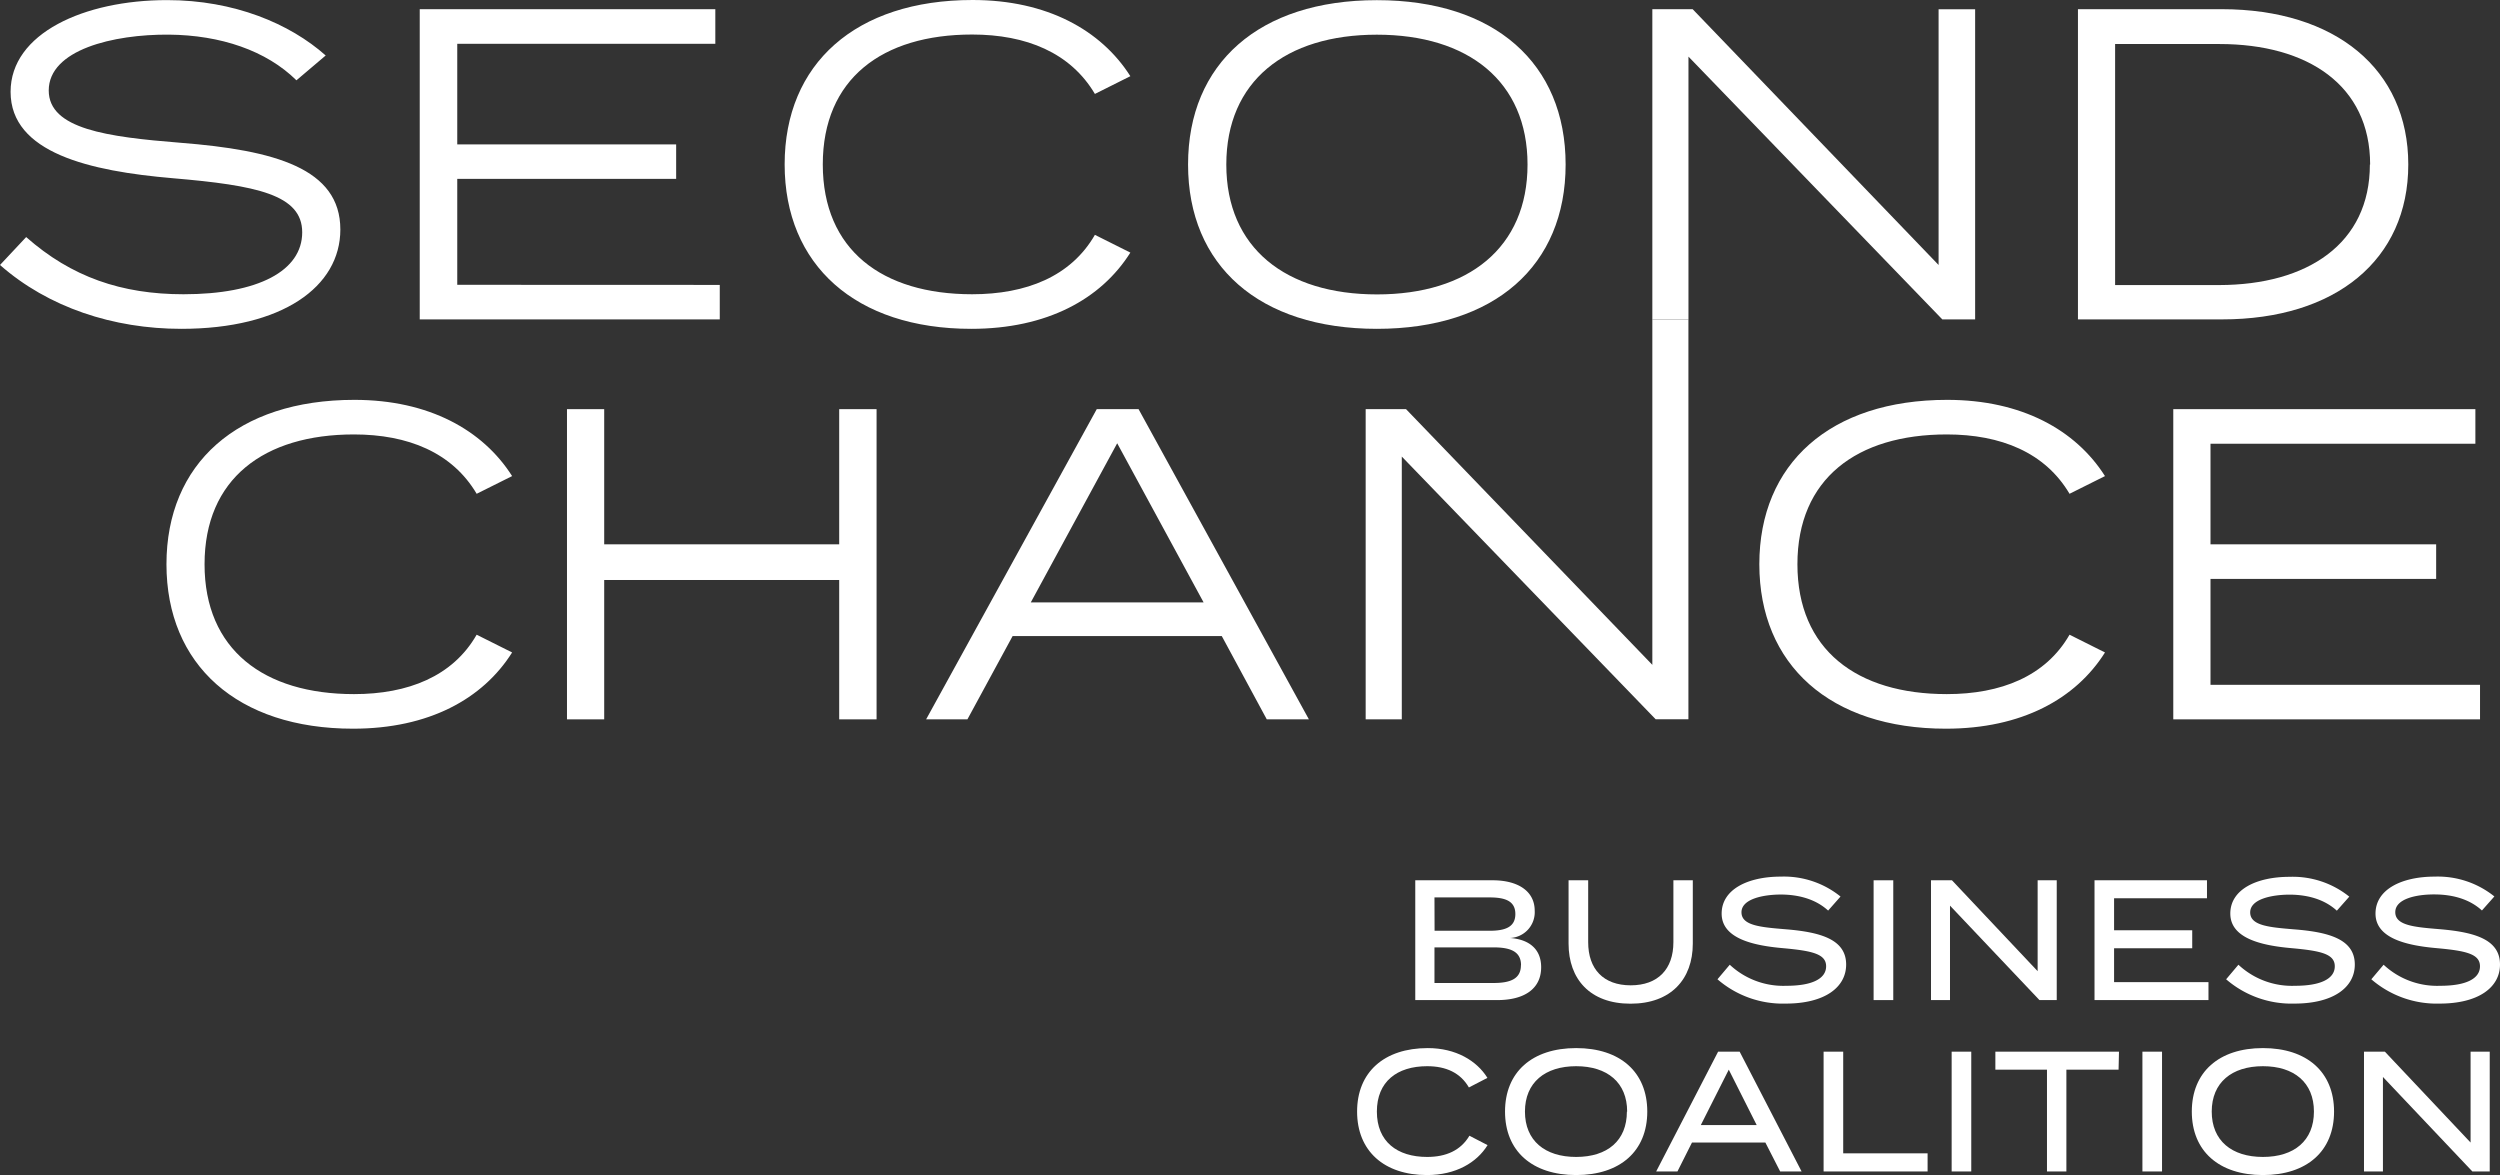
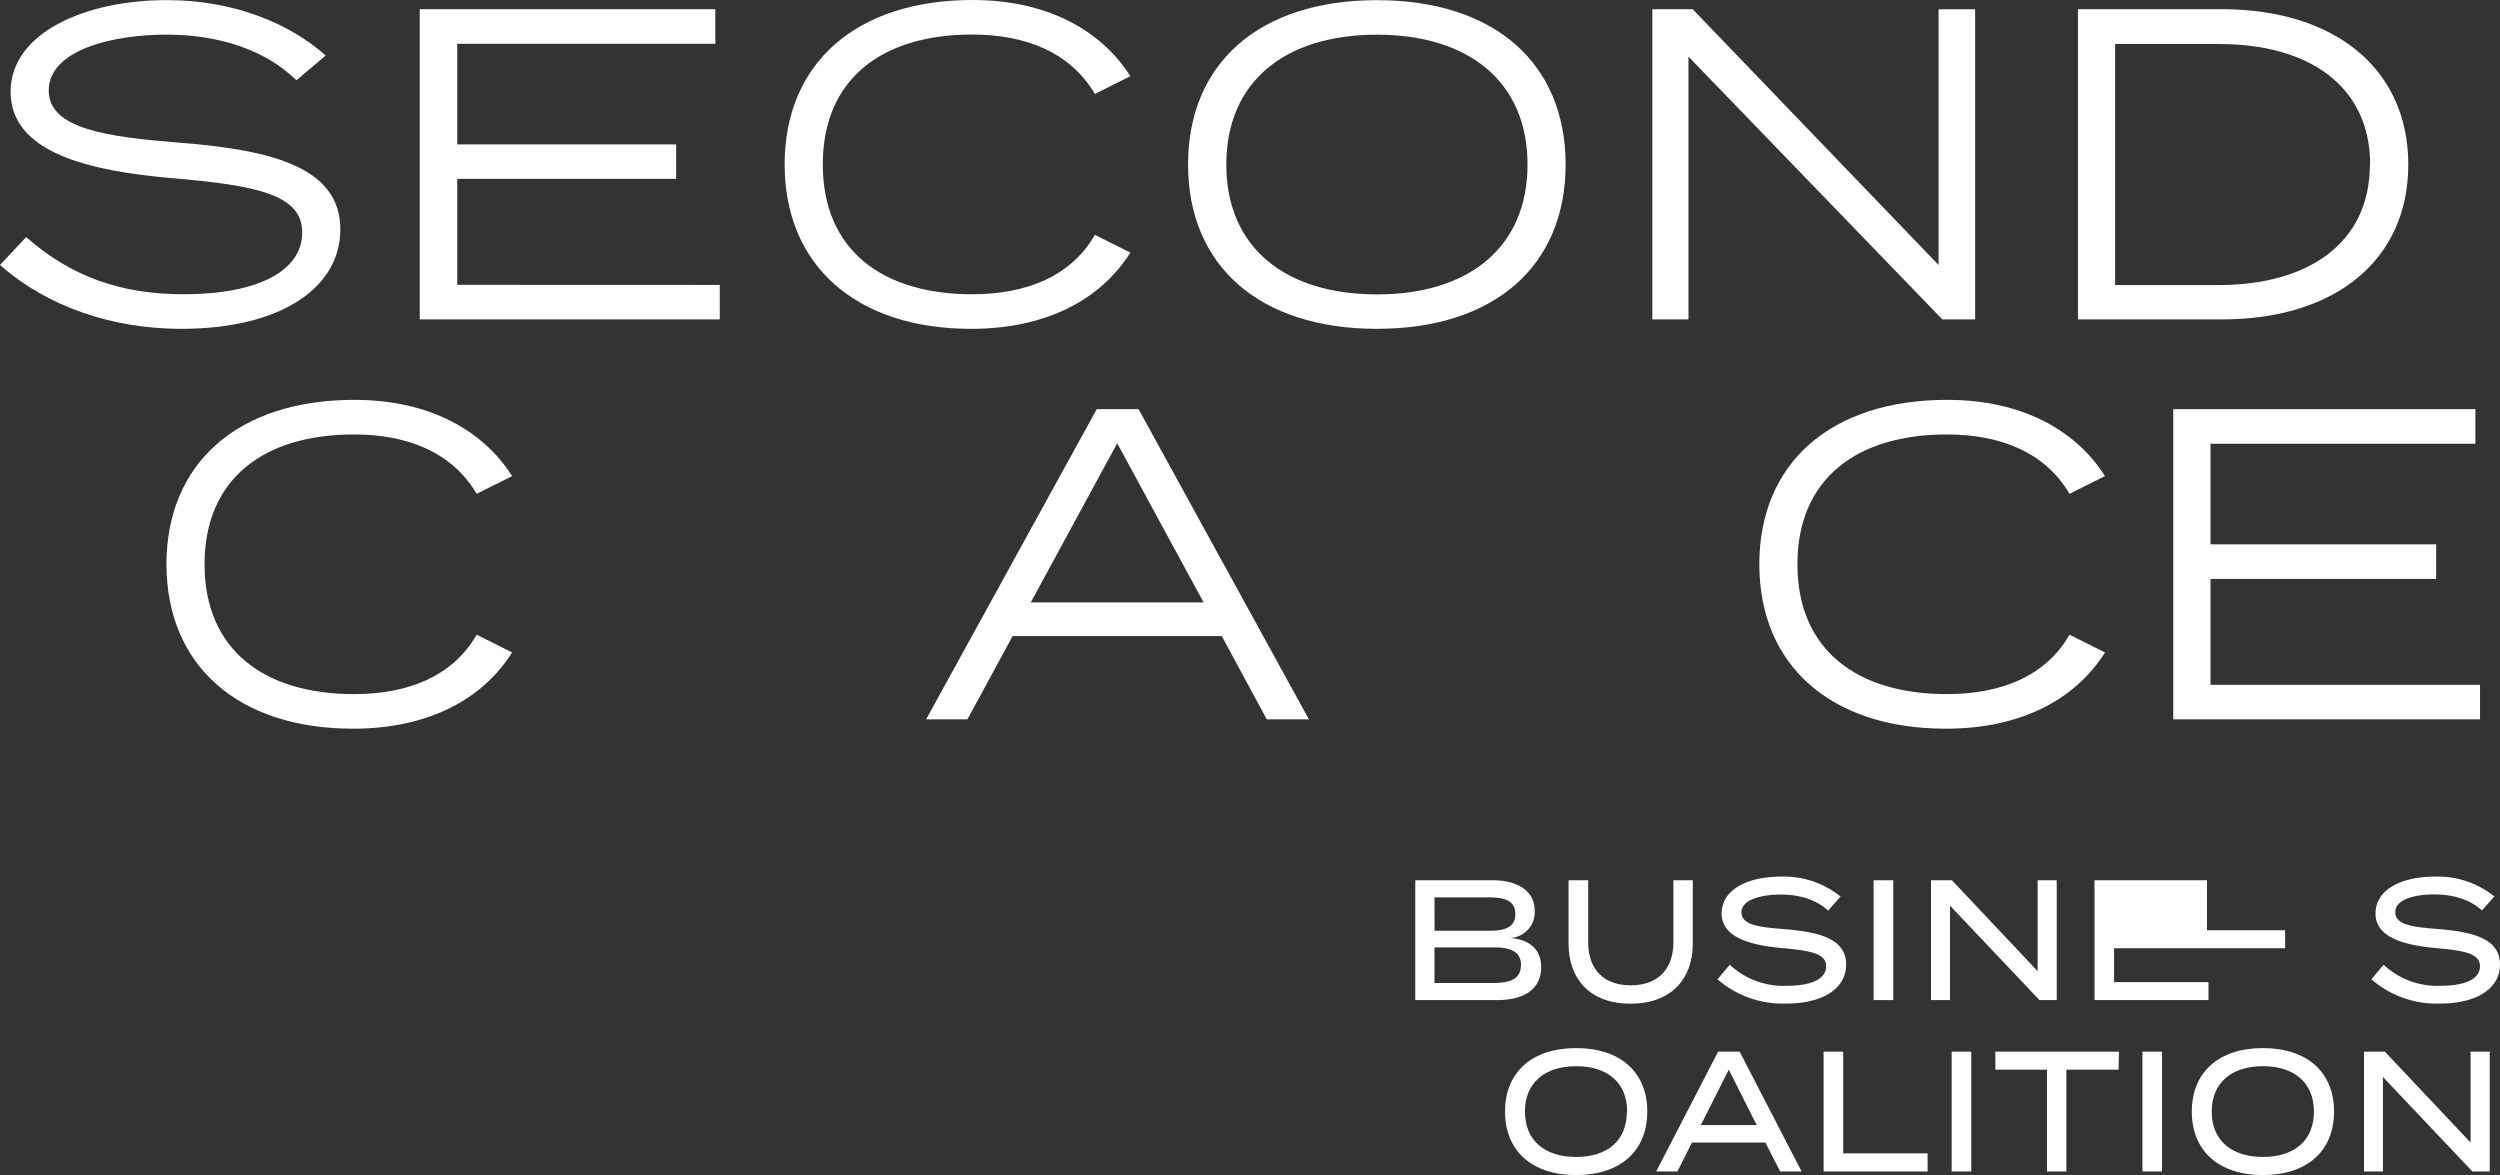
<svg xmlns="http://www.w3.org/2000/svg" id="Layer_1" data-name="Layer 1" viewBox="0 0 484.36 227.67">
  <rect x="0" y="0" width="484.36" height="227.67" fill="#333333" stroke="none" />
  <defs>
    <style>.cls-1{fill:#fff;}</style>
  </defs>
  <path class="cls-1" d="M129.35,326.59c0,11.08-11.24,19.24-30.82,19.24-13.14,0-25.76-4.13-35.12-12.37l5.07-5.41c8.76,7.73,18.46,11.08,30.48,11.08,14.51,0,23-4.55,23-12,0-7.3-8.84-9.1-25.07-10.48-16.06-1.37-31.43-4.89-31.43-16.74,0-11.33,14.26-17.77,30.31-17.77,13,0,23.79,4.55,30.74,10.73l-5.67,4.81c-5.83-5.76-14.68-8.76-24.72-8.85-10.74-.08-23.27,2.92-23.27,10.82,0,7.47,11.33,9,25.5,10.13C116.65,311.22,129.35,314.74,129.35,326.59Z" transform="translate(-63.41 -282.12)" />
  <path class="cls-1" d="M202.86,337.32V344H144.73v-60.1H202v6.7H152v19.49h42.41v6.69H152v20.52Z" transform="translate(-63.41 -282.12)" />
  <path class="cls-1" d="M275.54,327.62l6.87,3.44c-5.67,9-16.15,14.77-30.83,14.77-22.41,0-36.15-12.37-36.15-31.86s13.74-31.85,36.41-31.85c14.42,0,24.9,5.84,30.57,14.76l-6.87,3.44c-4.73-8-13.31-11.51-23.79-11.51-17.43,0-28.93,8.59-28.93,25.16s11.5,25.16,28.93,25.16C262.23,339.13,270.9,335.69,275.54,327.62Z" transform="translate(-63.41 -282.12)" />
  <path class="cls-1" d="M293.59,314c0-19.58,13.74-31.85,36.58-31.85s36.57,12.27,36.57,31.85S353,345.83,330.17,345.83,293.59,333.55,293.59,314Zm65.77,0c0-16.14-11.51-25.16-29.19-25.16S301,297.83,301,314s11.51,25.16,29.2,25.16S359.36,330.11,359.36,314Z" transform="translate(-63.41 -282.12)" />
  <path class="cls-1" d="M446.08,283.92V344h-6.36l-49.18-50.91V344h-7v-60.1h7.81L439,333.46V283.92Z" transform="translate(-63.41 -282.12)" />
  <path class="cls-1" d="M530,314c0,18.46-14.09,30-36.07,30H466v-60.1h27.89C515.86,283.92,530,295.51,530,314Zm-7.39,0c0-15.37-12.1-23.35-29.19-23.35H473.2v46.7h20.17C510.46,337.32,522.56,329.34,522.56,314Z" transform="translate(-63.41 -282.12)" />
  <path class="cls-1" d="M155.76,405.09l6.87,3.44c-5.67,9-16.14,14.77-30.82,14.77-22.41,0-36.15-12.37-36.15-31.86s13.74-31.85,36.41-31.85c14.42,0,24.89,5.84,30.56,14.77l-6.87,3.43c-4.72-8-13.31-11.5-23.78-11.5-17.43,0-28.94,8.58-28.94,25.15S114.55,416.6,132,416.6C142.45,416.6,151.13,413.17,155.76,405.09Z" transform="translate(-63.41 -282.12)" />
-   <path class="cls-1" d="M233.24,361.39v60.1H226v-27H180.47v27h-7.21v-60.1h7.21v26.19H226V361.39Z" transform="translate(-63.41 -282.12)" />
  <path class="cls-1" d="M300.12,405.35H259.6l-8.76,16.14h-8l33.06-60.1H284L317,421.49h-8.16Zm-3.52-6.52L279.86,368l-16.74,30.83Z" transform="translate(-63.41 -282.12)" />
-   <path class="cls-1" d="M390.53,344v77.47h-6.35L335,370.58v50.91h-7v-60.1h7.82l47.72,49.54V344Z" transform="translate(-63.41 -282.12)" />
  <path class="cls-1" d="M464.37,405.09l6.87,3.44c-5.67,9-16.14,14.77-30.83,14.77-22.41,0-36.14-12.37-36.14-31.86s13.73-31.85,36.4-31.85c14.43,0,24.9,5.84,30.57,14.77l-6.87,3.43c-4.72-8-13.31-11.5-23.78-11.5-17.43,0-28.94,8.58-28.94,25.15s11.51,25.16,28.94,25.16C451.06,416.6,459.73,413.17,464.37,405.09Z" transform="translate(-63.41 -282.12)" />
  <path class="cls-1" d="M543.9,414.8v6.69H484.47v-60.1H543v6.7H491.68v19.49H535.4v6.7H491.68V414.8Z" transform="translate(-63.41 -282.12)" />
  <path class="cls-1" d="M362,469.52c0,4.18-3.26,6.36-8.49,6.36h-15.9V452.67h15c4.88,0,8.14,2.09,8.14,5.9a5,5,0,0,1-4.81,5.28C359.35,464.08,362,465.74,362,469.52Zm-20.65-7.07H352c3,0,5-.69,5-3.24s-2-3.22-5-3.22H341.33Zm16.75,6.67c0-2.62-2-3.45-5.32-3.45H341.33v6.9h11.43C356.09,472.57,358.08,471.74,358.08,469.12Z" transform="translate(-63.41 -282.12)" />
  <path class="cls-1" d="M391.38,452.67v12.27c0,6.87-4.22,11.64-12.07,11.64s-12-4.77-12-11.64V452.67h3.8v12c0,5.2,2.95,8.35,8.24,8.35s8.27-3.15,8.27-8.35v-12Z" transform="translate(-63.41 -282.12)" />
  <path class="cls-1" d="M421.09,469c0,4.41-4.15,7.56-11.69,7.56a19.33,19.33,0,0,1-13.24-4.71l2.38-2.82a15.19,15.19,0,0,0,11,4.08c4.94,0,7.67-1.36,7.67-3.78s-2.79-3-8.37-3.51c-6.11-.53-11.87-2-11.87-6.7s5.1-7.16,11.46-7.16A17.43,17.43,0,0,1,420,455.82l-2.4,2.72c-2.28-2.09-5.42-3.08-9.09-3.11-3.52,0-7.7.86-7.7,3.44s3.7,2.89,8.55,3.29C416.28,462.72,421.09,464.18,421.09,469Z" transform="translate(-63.41 -282.12)" />
  <path class="cls-1" d="M426.41,475.88V452.67h3.81v23.21Z" transform="translate(-63.41 -282.12)" />
  <path class="cls-1" d="M461.89,452.67v23.21h-3.35l-17.33-18.3v18.3h-3.68V452.67h4.06l16.6,17.61V452.67Z" transform="translate(-63.41 -282.12)" />
-   <path class="cls-1" d="M491.29,472.4v3.48H469.21V452.67H491v3.48H473v6.21h15.14v3.48H473v6.56Z" transform="translate(-63.41 -282.12)" />
-   <path class="cls-1" d="M519.64,469c0,4.41-4.15,7.56-11.69,7.56a19.35,19.35,0,0,1-13.24-4.71l2.38-2.82a15.2,15.2,0,0,0,11,4.08c4.94,0,7.67-1.36,7.67-3.78s-2.79-3-8.37-3.51c-6.11-.53-11.87-2-11.87-6.7S500.64,452,507,452a17.48,17.48,0,0,1,11.57,3.84l-2.41,2.72c-2.28-2.09-5.42-3.08-9.09-3.11-3.52,0-7.7.86-7.7,3.44s3.71,2.89,8.55,3.29C514.83,462.72,519.64,464.18,519.64,469Z" transform="translate(-63.41 -282.12)" />
+   <path class="cls-1" d="M491.29,472.4v3.48H469.21V452.67H491v3.48v6.21h15.14v3.48H473v6.56Z" transform="translate(-63.41 -282.12)" />
  <path class="cls-1" d="M547.77,469c0,4.41-4.15,7.56-11.69,7.56a19.35,19.35,0,0,1-13.24-4.71l2.38-2.82a15.2,15.2,0,0,0,11,4.08c4.94,0,7.67-1.36,7.67-3.78s-2.79-3-8.36-3.51c-6.12-.53-11.88-2-11.88-6.7s5.1-7.16,11.46-7.16a17.48,17.48,0,0,1,11.57,3.84l-2.41,2.72c-2.28-2.09-5.42-3.08-9.09-3.11s-7.7.86-7.7,3.44,3.71,2.89,8.55,3.29C543,462.72,547.77,464.18,547.77,469Z" transform="translate(-63.41 -282.12)" />
-   <path class="cls-1" d="M348.1,502.16l3.52,1.82c-2.09,3.38-6.14,5.8-11.75,5.8-8.3,0-13.53-4.67-13.53-12.3s5.23-12.3,13.69-12.3c5.45,0,9.5,2.45,11.56,5.77L348,492.81c-1.65-2.86-4.46-4.12-8.08-4.12-5.86,0-9.75,3-9.75,8.79s3.89,8.79,9.75,8.79C343.58,506.27,346.43,505,348.1,502.16Z" transform="translate(-63.41 -282.12)" />
  <path class="cls-1" d="M355,497.48c0-7.66,5.26-12.3,13.78-12.3s13.78,4.64,13.78,12.3-5.26,12.3-13.78,12.3S355,505.14,355,497.48Zm23.66,0c0-5.64-3.86-8.79-9.88-8.79s-9.92,3.15-9.92,8.79,3.87,8.79,9.92,8.79S378.61,503.12,378.61,497.48Z" transform="translate(-63.41 -282.12)" />
  <path class="cls-1" d="M405.44,503.48H391.22l-2.82,5.61h-4.12l12-23.21h4.18l12,23.21h-4.15Zm-1.68-3.38-5.41-10.74-5.42,10.74Z" transform="translate(-63.41 -282.12)" />
  <path class="cls-1" d="M436.87,505.57v3.52H416.72V485.88h3.8v19.69Z" transform="translate(-63.41 -282.12)" />
  <path class="cls-1" d="M441.53,509.09V485.88h3.8v23.21Z" transform="translate(-63.41 -282.12)" />
  <path class="cls-1" d="M473.87,489.36H463.76v19.73H460V489.36h-10v-3.48h23.95Z" transform="translate(-63.41 -282.12)" />
  <path class="cls-1" d="M478.49,509.09V485.88h3.8v23.21Z" transform="translate(-63.41 -282.12)" />
  <path class="cls-1" d="M488.06,497.48c0-7.66,5.26-12.3,13.78-12.3s13.78,4.64,13.78,12.3-5.26,12.3-13.78,12.3S488.06,505.14,488.06,497.48Zm23.66,0c0-5.64-3.86-8.79-9.88-8.79s-9.92,3.15-9.92,8.79,3.87,8.79,9.92,8.79S511.72,503.12,511.72,497.48Z" transform="translate(-63.41 -282.12)" />
  <path class="cls-1" d="M545.78,485.88v23.21h-3.36l-17.33-18.31v18.31h-3.67V485.88h4.05l16.6,17.6v-17.6Z" transform="translate(-63.41 -282.12)" />
</svg>